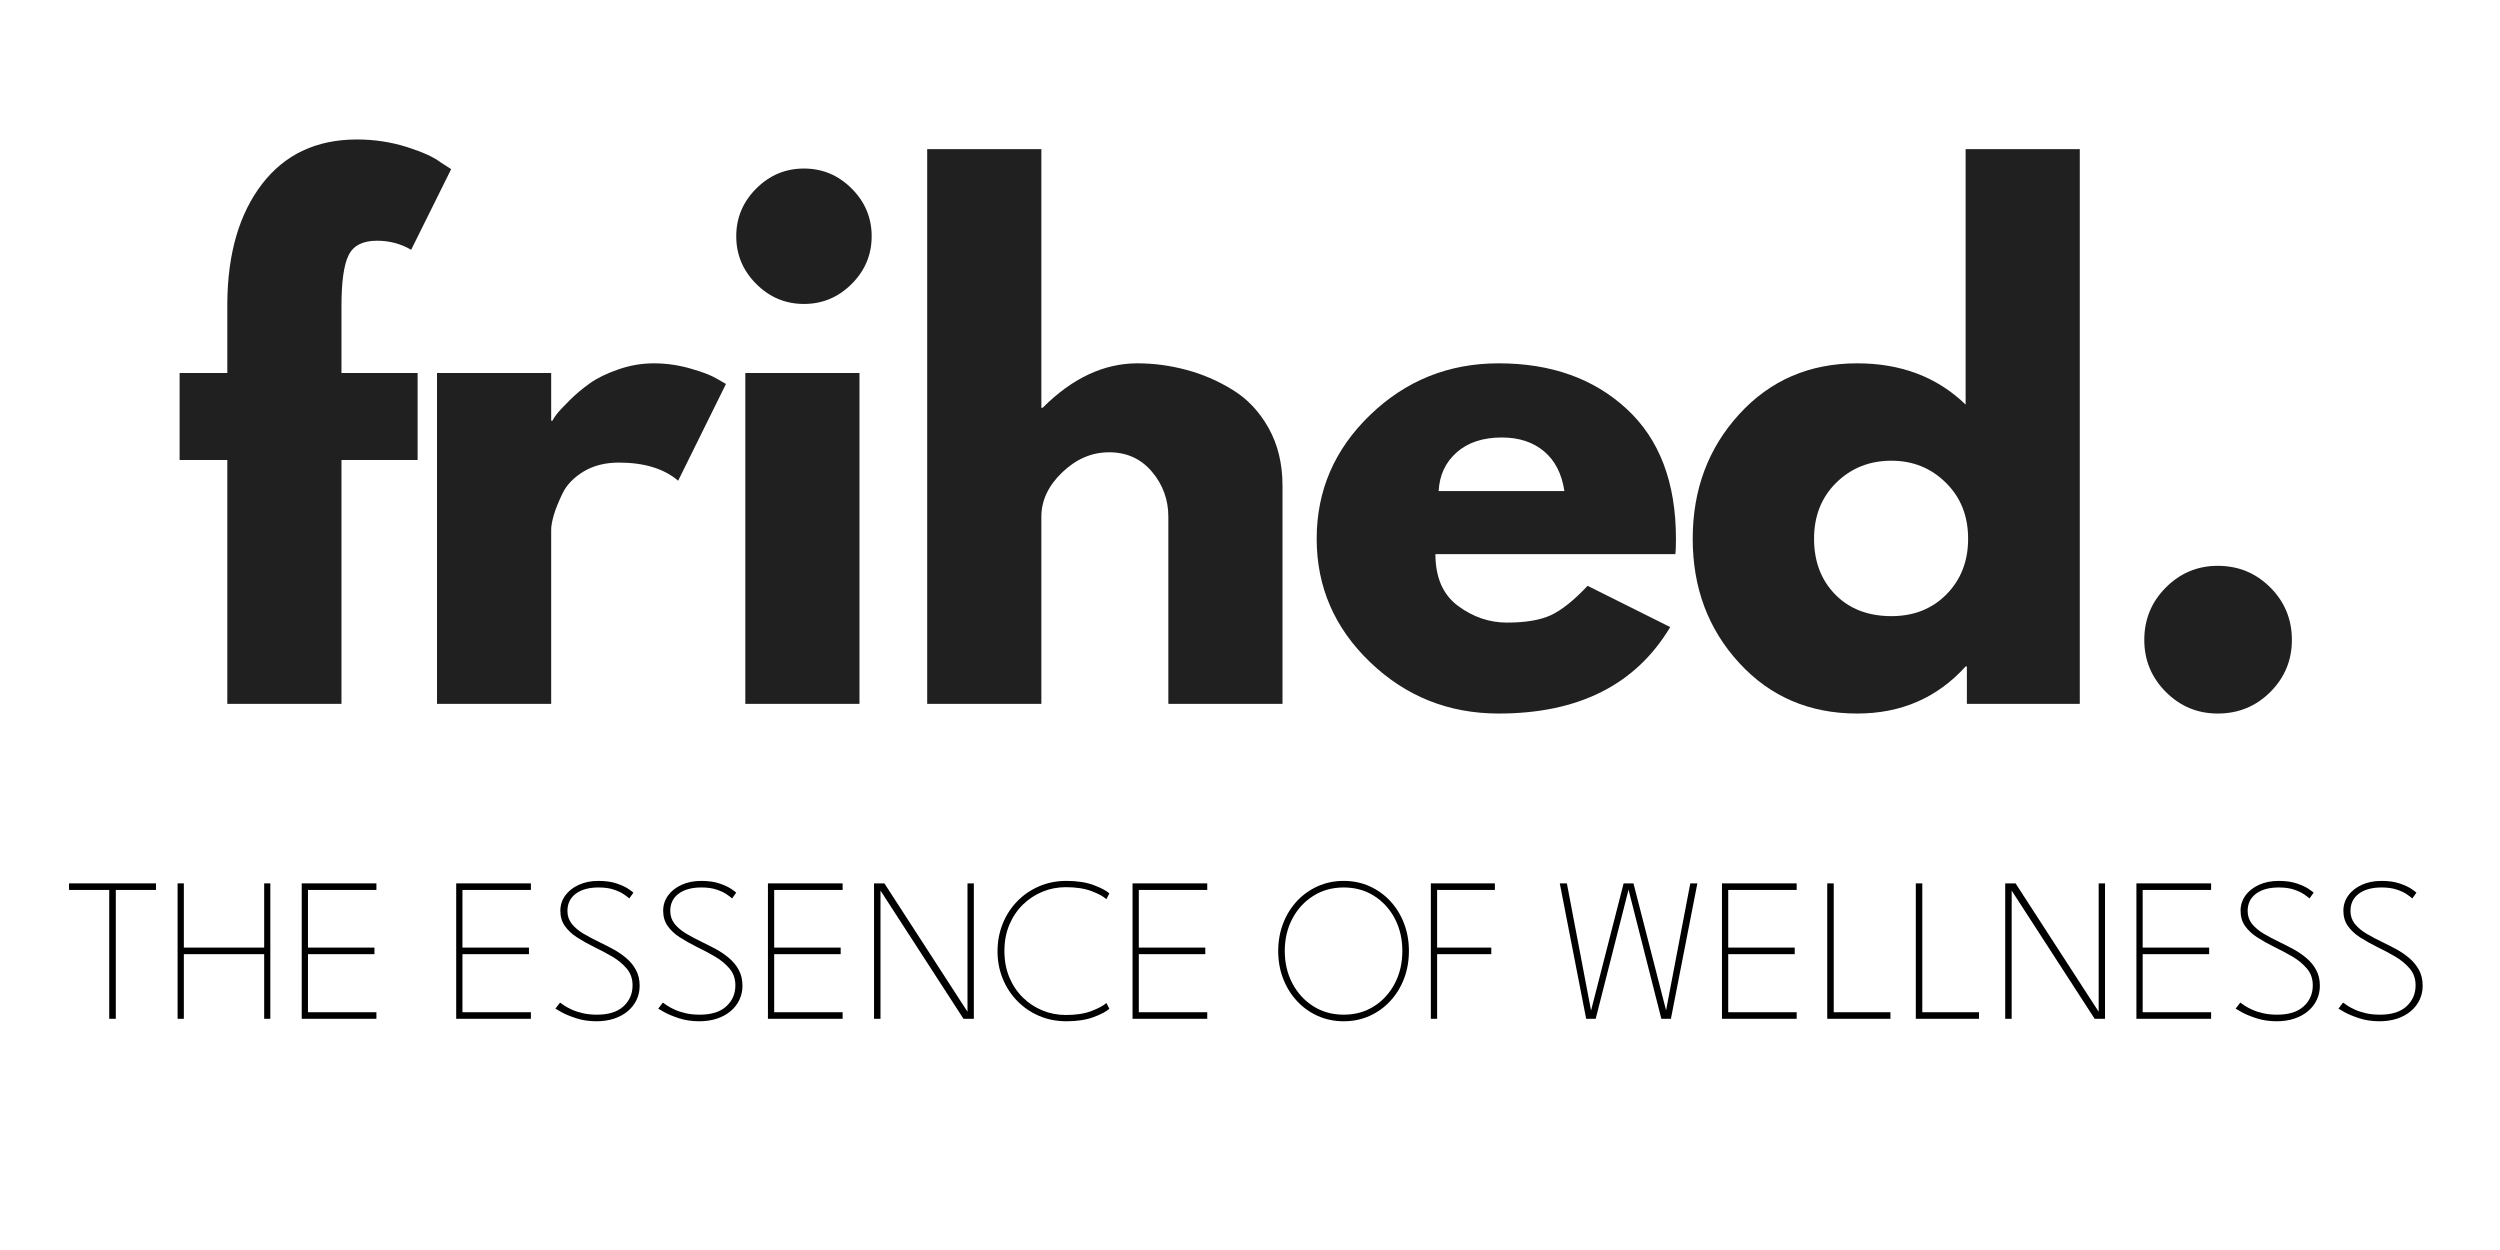
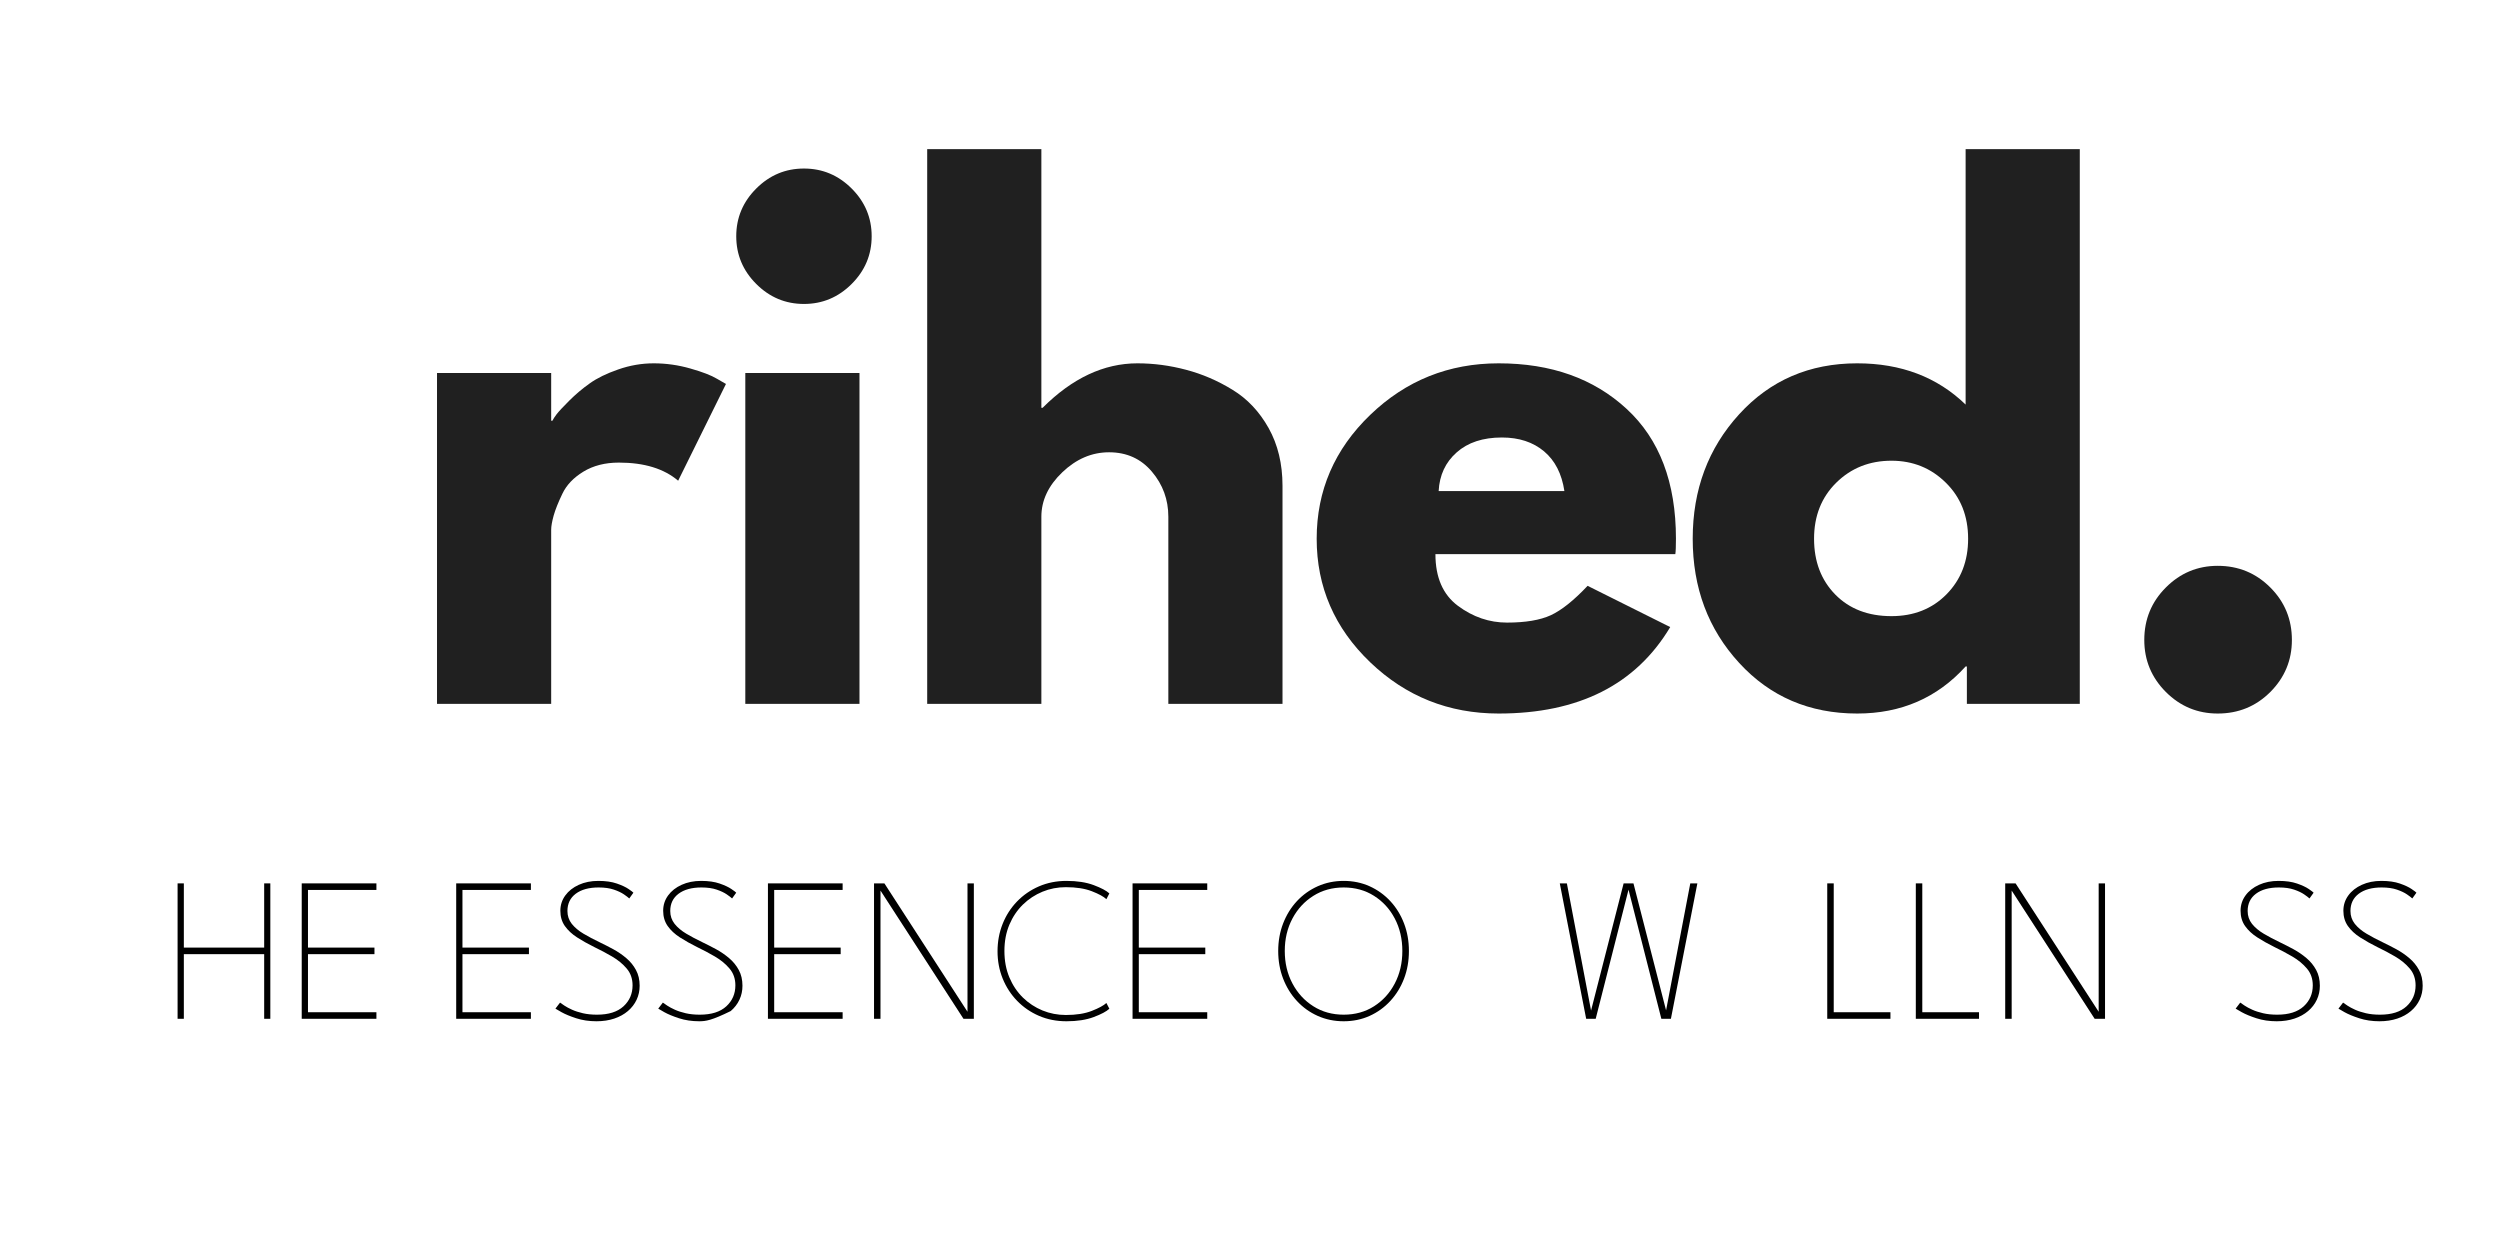
<svg xmlns="http://www.w3.org/2000/svg" version="1.0" preserveAspectRatio="xMidYMid meet" height="250" viewBox="0 0 375 187.5" zoomAndPan="magnify" width="500">
  <defs>
    <g />
  </defs>
  <g fill-opacity="1" fill="#202020">
    <g transform="translate(25.393, 105.577)">
      <g>
-         <path d="M 8.703 -49.625 L 8.703 -60.172 C 8.766 -67.598 10.504 -73.535 13.922 -77.984 C 17.348 -82.43 22.094 -84.656 28.156 -84.656 C 30.738 -84.656 33.207 -84.285 35.562 -83.547 C 37.914 -82.805 39.609 -82.047 40.641 -81.266 L 42.281 -80.203 L 36.281 -68.109 C 34.727 -69.016 33.02 -69.469 31.156 -69.469 C 29.02 -69.469 27.598 -68.738 26.891 -67.281 C 26.18 -65.832 25.828 -63.301 25.828 -59.688 L 25.828 -49.625 L 37.25 -49.625 L 37.25 -36.578 L 25.828 -36.578 L 25.828 0 L 8.703 0 L 8.703 -36.578 L 1.547 -36.578 L 1.547 -49.625 Z M 8.703 -49.625" />
-       </g>
+         </g>
    </g>
  </g>
  <g fill-opacity="1" fill="#202020">
    <g transform="translate(59.739, 105.577)">
      <g>
        <path d="M 5.812 0 L 5.812 -49.625 L 22.938 -49.625 L 22.938 -42.469 L 23.125 -42.469 C 23.25 -42.727 23.457 -43.051 23.75 -43.438 C 24.039 -43.82 24.672 -44.5 25.641 -45.469 C 26.609 -46.438 27.641 -47.305 28.734 -48.078 C 29.828 -48.859 31.242 -49.551 32.984 -50.156 C 34.734 -50.77 36.508 -51.078 38.312 -51.078 C 40.188 -51.078 42.023 -50.816 43.828 -50.297 C 45.629 -49.785 46.953 -49.273 47.797 -48.766 L 49.156 -47.984 L 41.984 -33.469 C 39.859 -35.281 36.895 -36.188 33.094 -36.188 C 31.031 -36.188 29.254 -35.734 27.766 -34.828 C 26.285 -33.922 25.238 -32.82 24.625 -31.531 C 24.008 -30.25 23.57 -29.156 23.312 -28.25 C 23.062 -27.344 22.938 -26.633 22.938 -26.125 L 22.938 0 Z M 5.812 0" />
      </g>
    </g>
  </g>
  <g fill-opacity="1" fill="#202020">
    <g transform="translate(105.984, 105.577)">
      <g>
        <path d="M 7.453 -77.297 C 9.453 -79.297 11.836 -80.297 14.609 -80.297 C 17.379 -80.297 19.766 -79.297 21.766 -77.297 C 23.766 -75.297 24.766 -72.91 24.766 -70.141 C 24.766 -67.367 23.766 -64.984 21.766 -62.984 C 19.766 -60.984 17.379 -59.984 14.609 -59.984 C 11.836 -59.984 9.453 -60.984 7.453 -62.984 C 5.453 -64.984 4.453 -67.367 4.453 -70.141 C 4.453 -72.91 5.453 -75.297 7.453 -77.297 Z M 5.812 -49.625 L 5.812 0 L 22.938 0 L 22.938 -49.625 Z M 5.812 -49.625" />
      </g>
    </g>
  </g>
  <g fill-opacity="1" fill="#202020">
    <g transform="translate(133.267, 105.577)">
      <g>
        <path d="M 5.812 0 L 5.812 -83.203 L 22.938 -83.203 L 22.938 -44.406 L 23.125 -44.406 C 27.57 -48.852 32.312 -51.078 37.344 -51.078 C 39.789 -51.078 42.223 -50.754 44.641 -50.109 C 47.066 -49.473 49.391 -48.473 51.609 -47.109 C 53.836 -45.754 55.645 -43.836 57.031 -41.359 C 58.414 -38.879 59.109 -35.992 59.109 -32.703 L 59.109 0 L 41.984 0 L 41.984 -28.062 C 41.984 -30.633 41.16 -32.891 39.516 -34.828 C 37.879 -36.766 35.738 -37.734 33.094 -37.734 C 30.508 -37.734 28.172 -36.734 26.078 -34.734 C 23.984 -32.734 22.938 -30.508 22.938 -28.062 L 22.938 0 Z M 5.812 0" />
      </g>
    </g>
  </g>
  <g fill-opacity="1" fill="#202020">
    <g transform="translate(195.283, 105.577)">
      <g>
        <path d="M 56.016 -22.453 L 20.031 -22.453 C 20.031 -18.961 21.156 -16.379 23.406 -14.703 C 25.664 -13.023 28.117 -12.188 30.766 -12.188 C 33.535 -12.188 35.727 -12.555 37.344 -13.297 C 38.957 -14.047 40.797 -15.516 42.859 -17.703 L 55.25 -11.516 C 50.082 -2.867 41.504 1.453 29.516 1.453 C 22.023 1.453 15.602 -1.109 10.25 -6.234 C 4.895 -11.367 2.219 -17.547 2.219 -24.766 C 2.219 -31.992 4.895 -38.188 10.25 -43.344 C 15.602 -48.5 22.023 -51.078 29.516 -51.078 C 37.379 -51.078 43.773 -48.801 48.703 -44.25 C 53.641 -39.707 56.109 -33.211 56.109 -24.766 C 56.109 -23.609 56.078 -22.836 56.016 -22.453 Z M 20.516 -31.922 L 39.375 -31.922 C 38.988 -34.504 37.973 -36.488 36.328 -37.875 C 34.68 -39.258 32.57 -39.953 30 -39.953 C 27.156 -39.953 24.895 -39.207 23.219 -37.719 C 21.539 -36.238 20.641 -34.305 20.516 -31.922 Z M 20.516 -31.922" />
      </g>
    </g>
  </g>
  <g fill-opacity="1" fill="#202020">
    <g transform="translate(251.687, 105.577)">
      <g>
        <path d="M 9.188 -6.141 C 4.539 -11.203 2.219 -17.41 2.219 -24.766 C 2.219 -32.117 4.539 -38.344 9.188 -43.438 C 13.832 -48.531 19.734 -51.078 26.891 -51.078 C 33.473 -51.078 38.895 -49.016 43.156 -44.891 L 43.156 -83.203 L 60.281 -83.203 L 60.281 0 L 43.344 0 L 43.344 -5.609 L 43.156 -5.609 C 38.895 -0.898 33.473 1.453 26.891 1.453 C 19.734 1.453 13.832 -1.078 9.188 -6.141 Z M 23.75 -33.172 C 21.531 -30.984 20.422 -28.18 20.422 -24.766 C 20.422 -21.348 21.484 -18.555 23.609 -16.391 C 25.734 -14.234 28.539 -13.156 32.031 -13.156 C 35.383 -13.156 38.141 -14.25 40.297 -16.438 C 42.453 -18.633 43.531 -21.41 43.531 -24.766 C 43.531 -28.18 42.414 -30.984 40.188 -33.172 C 37.969 -35.367 35.25 -36.469 32.031 -36.469 C 28.738 -36.469 25.977 -35.367 23.75 -33.172 Z M 23.75 -33.172" />
      </g>
    </g>
  </g>
  <g fill-opacity="1" fill="#202020">
    <g transform="translate(315.831, 105.577)">
      <g>
        <path d="M 16.828 -20.703 C 19.93 -20.703 22.562 -19.617 24.719 -17.453 C 26.875 -15.297 27.953 -12.672 27.953 -9.578 C 27.953 -6.547 26.875 -3.945 24.719 -1.781 C 22.562 0.375 19.93 1.453 16.828 1.453 C 13.797 1.453 11.203 0.375 9.047 -1.781 C 6.891 -3.945 5.812 -6.547 5.812 -9.578 C 5.812 -12.672 6.891 -15.297 9.047 -17.453 C 11.203 -19.617 13.797 -20.703 16.828 -20.703 Z M 16.828 -20.703" />
      </g>
    </g>
  </g>
  <g fill-opacity="1" fill="#000000">
    <g transform="translate(9.784, 152.819)">
      <g>
-         <path d="M 6.602 -19.328 L 0.57 -19.328 L 0.57 -20.312 L 13.617 -20.312 L 13.617 -19.328 L 7.586 -19.328 L 7.586 0 L 6.602 0 Z M 6.602 -19.328" />
-       </g>
+         </g>
    </g>
  </g>
  <g fill-opacity="1" fill="#000000">
    <g transform="translate(24.576, 152.819)">
      <g>
        <path d="M 15.051 -9.695 L 3 -9.695 L 3 0 L 2.062 0 L 2.062 -20.312 L 3 -20.312 L 3 -10.68 L 15.051 -10.68 L 15.051 -20.312 L 15.973 -20.312 L 15.973 0 L 15.051 0 Z M 15.051 -9.695" />
      </g>
    </g>
  </g>
  <g fill-opacity="1" fill="#000000">
    <g transform="translate(43.196, 152.819)">
      <g>
        <path d="M 2.062 -20.312 L 13.266 -20.312 L 13.266 -19.328 L 3 -19.328 L 3 -10.68 L 12.973 -10.68 L 12.973 -9.695 L 3 -9.695 L 3 -0.984 L 13.266 -0.984 L 13.266 0 L 2.062 0 Z M 2.062 -20.312" />
      </g>
    </g>
  </g>
  <g fill-opacity="1" fill="#000000">
    <g transform="translate(59.111, 152.819)">
      <g />
    </g>
  </g>
  <g fill-opacity="1" fill="#000000">
    <g transform="translate(66.368, 152.819)">
      <g>
        <path d="M 2.062 -20.312 L 13.266 -20.312 L 13.266 -19.328 L 3 -19.328 L 3 -10.68 L 12.973 -10.68 L 12.973 -9.695 L 3 -9.695 L 3 -0.984 L 13.266 -0.984 L 13.266 0 L 2.062 0 Z M 2.062 -20.312" />
      </g>
    </g>
  </g>
  <g fill-opacity="1" fill="#000000">
    <g transform="translate(82.283, 152.819)">
      <g>
        <path d="M 7.465 -20.684 C 8.562 -20.684 9.488 -20.551 10.242 -20.289 C 10.996 -20.027 11.582 -19.754 12.004 -19.465 C 12.422 -19.18 12.664 -18.996 12.727 -18.914 L 12.109 -18.051 C 11.957 -18.195 11.691 -18.398 11.312 -18.66 C 10.93 -18.922 10.43 -19.16 9.801 -19.375 C 9.176 -19.59 8.414 -19.699 7.508 -19.699 C 6.055 -19.699 4.91 -19.383 4.078 -18.758 C 3.246 -18.133 2.832 -17.27 2.832 -16.172 C 2.832 -15.434 3.051 -14.793 3.484 -14.242 C 3.922 -13.695 4.508 -13.199 5.238 -12.766 C 5.973 -12.328 6.781 -11.902 7.664 -11.48 C 8.332 -11.16 9.012 -10.812 9.711 -10.434 C 10.406 -10.055 11.059 -9.609 11.656 -9.102 C 12.258 -8.594 12.742 -8.004 13.109 -7.324 C 13.48 -6.648 13.664 -5.859 13.664 -4.957 C 13.664 -4.207 13.516 -3.508 13.211 -2.863 C 12.91 -2.215 12.473 -1.648 11.902 -1.16 C 11.332 -0.676 10.652 -0.297 9.855 -0.031 C 9.062 0.234 8.172 0.371 7.188 0.371 C 6.078 0.371 5.066 0.219 4.156 -0.078 C 3.242 -0.375 2.504 -0.68 1.945 -0.992 C 1.387 -1.305 1.082 -1.484 1.031 -1.523 L 1.723 -2.43 C 1.855 -2.328 2.074 -2.176 2.379 -1.977 C 2.68 -1.777 3.062 -1.57 3.523 -1.363 C 3.984 -1.152 4.531 -0.977 5.156 -0.832 C 5.781 -0.688 6.484 -0.617 7.262 -0.617 C 9.008 -0.617 10.332 -1.035 11.242 -1.871 C 12.148 -2.707 12.602 -3.754 12.602 -5.016 C 12.602 -6 12.312 -6.84 11.727 -7.531 C 11.141 -8.227 10.41 -8.828 9.535 -9.34 C 8.656 -9.855 7.766 -10.324 6.863 -10.758 C 5.91 -11.23 5.047 -11.715 4.277 -12.211 C 3.508 -12.707 2.898 -13.277 2.445 -13.918 C 1.996 -14.559 1.77 -15.32 1.77 -16.203 C 1.77 -17.055 2.016 -17.82 2.508 -18.496 C 3 -19.176 3.68 -19.707 4.539 -20.098 C 5.402 -20.488 6.375 -20.684 7.465 -20.684 Z M 7.465 -20.684" />
      </g>
    </g>
  </g>
  <g fill-opacity="1" fill="#000000">
    <g transform="translate(97.705, 152.819)">
      <g>
-         <path d="M 7.465 -20.684 C 8.562 -20.684 9.488 -20.551 10.242 -20.289 C 10.996 -20.027 11.582 -19.754 12.004 -19.465 C 12.422 -19.18 12.664 -18.996 12.727 -18.914 L 12.109 -18.051 C 11.957 -18.195 11.691 -18.398 11.312 -18.66 C 10.93 -18.922 10.43 -19.16 9.801 -19.375 C 9.176 -19.59 8.414 -19.699 7.508 -19.699 C 6.055 -19.699 4.91 -19.383 4.078 -18.758 C 3.246 -18.133 2.832 -17.27 2.832 -16.172 C 2.832 -15.434 3.051 -14.793 3.484 -14.242 C 3.922 -13.695 4.508 -13.199 5.238 -12.766 C 5.973 -12.328 6.781 -11.902 7.664 -11.48 C 8.332 -11.16 9.012 -10.812 9.711 -10.434 C 10.406 -10.055 11.059 -9.609 11.656 -9.102 C 12.258 -8.594 12.742 -8.004 13.109 -7.324 C 13.48 -6.648 13.664 -5.859 13.664 -4.957 C 13.664 -4.207 13.516 -3.508 13.211 -2.863 C 12.91 -2.215 12.473 -1.648 11.902 -1.16 C 11.332 -0.676 10.652 -0.297 9.855 -0.031 C 9.062 0.234 8.172 0.371 7.188 0.371 C 6.078 0.371 5.066 0.219 4.156 -0.078 C 3.242 -0.375 2.504 -0.68 1.945 -0.992 C 1.387 -1.305 1.082 -1.484 1.031 -1.523 L 1.723 -2.43 C 1.855 -2.328 2.074 -2.176 2.379 -1.977 C 2.68 -1.777 3.062 -1.57 3.523 -1.363 C 3.984 -1.152 4.531 -0.977 5.156 -0.832 C 5.781 -0.688 6.484 -0.617 7.262 -0.617 C 9.008 -0.617 10.332 -1.035 11.242 -1.871 C 12.148 -2.707 12.602 -3.754 12.602 -5.016 C 12.602 -6 12.312 -6.84 11.727 -7.531 C 11.141 -8.227 10.41 -8.828 9.535 -9.34 C 8.656 -9.855 7.766 -10.324 6.863 -10.758 C 5.91 -11.23 5.047 -11.715 4.277 -12.211 C 3.508 -12.707 2.898 -13.277 2.445 -13.918 C 1.996 -14.559 1.77 -15.32 1.77 -16.203 C 1.77 -17.055 2.016 -17.82 2.508 -18.496 C 3 -19.176 3.68 -19.707 4.539 -20.098 C 5.402 -20.488 6.375 -20.684 7.465 -20.684 Z M 7.465 -20.684" />
+         <path d="M 7.465 -20.684 C 8.562 -20.684 9.488 -20.551 10.242 -20.289 C 10.996 -20.027 11.582 -19.754 12.004 -19.465 C 12.422 -19.18 12.664 -18.996 12.727 -18.914 L 12.109 -18.051 C 11.957 -18.195 11.691 -18.398 11.312 -18.66 C 10.93 -18.922 10.43 -19.16 9.801 -19.375 C 9.176 -19.59 8.414 -19.699 7.508 -19.699 C 6.055 -19.699 4.91 -19.383 4.078 -18.758 C 3.246 -18.133 2.832 -17.27 2.832 -16.172 C 2.832 -15.434 3.051 -14.793 3.484 -14.242 C 3.922 -13.695 4.508 -13.199 5.238 -12.766 C 5.973 -12.328 6.781 -11.902 7.664 -11.48 C 8.332 -11.16 9.012 -10.812 9.711 -10.434 C 10.406 -10.055 11.059 -9.609 11.656 -9.102 C 12.258 -8.594 12.742 -8.004 13.109 -7.324 C 13.48 -6.648 13.664 -5.859 13.664 -4.957 C 13.664 -4.207 13.516 -3.508 13.211 -2.863 C 12.91 -2.215 12.473 -1.648 11.902 -1.16 C 9.062 0.234 8.172 0.371 7.188 0.371 C 6.078 0.371 5.066 0.219 4.156 -0.078 C 3.242 -0.375 2.504 -0.68 1.945 -0.992 C 1.387 -1.305 1.082 -1.484 1.031 -1.523 L 1.723 -2.43 C 1.855 -2.328 2.074 -2.176 2.379 -1.977 C 2.68 -1.777 3.062 -1.57 3.523 -1.363 C 3.984 -1.152 4.531 -0.977 5.156 -0.832 C 5.781 -0.688 6.484 -0.617 7.262 -0.617 C 9.008 -0.617 10.332 -1.035 11.242 -1.871 C 12.148 -2.707 12.602 -3.754 12.602 -5.016 C 12.602 -6 12.312 -6.84 11.727 -7.531 C 11.141 -8.227 10.41 -8.828 9.535 -9.34 C 8.656 -9.855 7.766 -10.324 6.863 -10.758 C 5.91 -11.23 5.047 -11.715 4.277 -12.211 C 3.508 -12.707 2.898 -13.277 2.445 -13.918 C 1.996 -14.559 1.77 -15.32 1.77 -16.203 C 1.77 -17.055 2.016 -17.82 2.508 -18.496 C 3 -19.176 3.68 -19.707 4.539 -20.098 C 5.402 -20.488 6.375 -20.684 7.465 -20.684 Z M 7.465 -20.684" />
      </g>
    </g>
  </g>
  <g fill-opacity="1" fill="#000000">
    <g transform="translate(113.128, 152.819)">
      <g>
        <path d="M 2.062 -20.312 L 13.266 -20.312 L 13.266 -19.328 L 3 -19.328 L 3 -10.68 L 12.973 -10.68 L 12.973 -9.695 L 3 -9.695 L 3 -0.984 L 13.266 -0.984 L 13.266 0 L 2.062 0 Z M 2.062 -20.312" />
      </g>
    </g>
  </g>
  <g fill-opacity="1" fill="#000000">
    <g transform="translate(129.042, 152.819)">
      <g>
        <path d="M 3 -19.281 L 3.031 -19.281 L 3.031 0 L 2.062 0 L 2.062 -20.312 L 3.617 -20.312 L 16.098 -1.031 L 16.082 -1.031 L 16.082 -20.312 L 17.035 -20.312 L 17.035 0 L 15.48 0 Z M 3 -19.281" />
      </g>
    </g>
  </g>
  <g fill-opacity="1" fill="#000000">
    <g transform="translate(148.724, 152.819)">
      <g>
        <path d="M 11.156 -0.57 C 12.695 -0.57 13.992 -0.773 15.043 -1.184 C 16.094 -1.594 16.824 -1.992 17.234 -2.371 L 17.68 -1.508 C 17.242 -1.098 16.457 -0.684 15.336 -0.262 C 14.211 0.16 12.848 0.371 11.25 0.371 C 9.75 0.371 8.375 0.098 7.117 -0.445 C 5.859 -0.988 4.77 -1.742 3.84 -2.699 C 2.91 -3.66 2.191 -4.773 1.676 -6.039 C 1.164 -7.309 0.906 -8.668 0.906 -10.125 C 0.906 -11.582 1.16 -12.949 1.668 -14.227 C 2.176 -15.504 2.895 -16.625 3.824 -17.59 C 4.754 -18.555 5.848 -19.309 7.109 -19.859 C 8.371 -20.406 9.75 -20.684 11.25 -20.684 C 12.848 -20.684 14.211 -20.473 15.336 -20.051 C 16.457 -19.629 17.242 -19.215 17.68 -18.805 L 17.234 -17.941 C 16.824 -18.332 16.094 -18.73 15.043 -19.137 C 13.992 -19.543 12.695 -19.742 11.156 -19.742 C 9.926 -19.742 8.758 -19.52 7.656 -19.066 C 6.555 -18.613 5.57 -17.969 4.707 -17.129 C 3.848 -16.285 3.172 -15.277 2.676 -14.105 C 2.184 -12.93 1.938 -11.617 1.938 -10.172 C 1.938 -8.715 2.184 -7.398 2.676 -6.219 C 3.172 -5.039 3.848 -4.027 4.707 -3.184 C 5.57 -2.344 6.555 -1.699 7.656 -1.246 C 8.758 -0.797 9.926 -0.57 11.156 -0.57 Z M 11.156 -0.57" />
      </g>
    </g>
  </g>
  <g fill-opacity="1" fill="#000000">
    <g transform="translate(167.821, 152.819)">
      <g>
        <path d="M 2.062 -20.312 L 13.266 -20.312 L 13.266 -19.328 L 3 -19.328 L 3 -10.68 L 12.973 -10.68 L 12.973 -9.695 L 3 -9.695 L 3 -0.984 L 13.266 -0.984 L 13.266 0 L 2.062 0 Z M 2.062 -20.312" />
      </g>
    </g>
  </g>
  <g fill-opacity="1" fill="#000000">
    <g transform="translate(183.735, 152.819)">
      <g />
    </g>
  </g>
  <g fill-opacity="1" fill="#000000">
    <g transform="translate(190.993, 152.819)">
      <g>
        <path d="M 1.723 -10.172 C 1.723 -8.367 2.105 -6.742 2.871 -5.301 C 3.633 -3.859 4.68 -2.719 6.008 -1.879 C 7.336 -1.035 8.855 -0.617 10.559 -0.617 C 12.27 -0.617 13.789 -1.035 15.113 -1.879 C 16.434 -2.719 17.473 -3.859 18.227 -5.301 C 18.98 -6.742 19.359 -8.367 19.359 -10.172 C 19.359 -11.977 18.98 -13.598 18.227 -15.035 C 17.473 -16.473 16.434 -17.605 15.113 -18.441 C 13.789 -19.281 12.27 -19.699 10.559 -19.699 C 8.855 -19.699 7.336 -19.281 6.008 -18.441 C 4.68 -17.605 3.633 -16.473 2.871 -15.035 C 2.105 -13.598 1.723 -11.977 1.723 -10.172 Z M 0.738 -10.172 C 0.738 -11.648 0.984 -13.027 1.477 -14.305 C 1.969 -15.582 2.66 -16.695 3.547 -17.652 C 4.434 -18.605 5.477 -19.348 6.672 -19.883 C 7.867 -20.414 9.16 -20.684 10.559 -20.684 C 11.961 -20.684 13.258 -20.414 14.441 -19.883 C 15.629 -19.348 16.664 -18.605 17.551 -17.652 C 18.438 -16.695 19.125 -15.582 19.613 -14.305 C 20.102 -13.027 20.344 -11.648 20.344 -10.172 C 20.344 -8.684 20.102 -7.301 19.613 -6.023 C 19.125 -4.746 18.438 -3.629 17.551 -2.672 C 16.664 -1.711 15.629 -0.965 14.441 -0.43 C 13.258 0.102 11.961 0.371 10.559 0.371 C 9.16 0.371 7.867 0.102 6.672 -0.43 C 5.477 -0.965 4.434 -1.711 3.547 -2.672 C 2.66 -3.629 1.969 -4.746 1.477 -6.023 C 0.984 -7.301 0.738 -8.684 0.738 -10.172 Z M 0.738 -10.172" />
      </g>
    </g>
  </g>
  <g fill-opacity="1" fill="#000000">
    <g transform="translate(212.689, 152.819)">
      <g>
-         <path d="M 1.938 -20.312 L 11.543 -20.312 L 11.543 -19.328 L 2.879 -19.328 L 2.879 -10.68 L 11.004 -10.68 L 11.004 -9.695 L 2.879 -9.695 L 2.879 0 L 1.938 0 Z M 1.938 -20.312" />
-       </g>
+         </g>
    </g>
  </g>
  <g fill-opacity="1" fill="#000000">
    <g transform="translate(226.02, 152.819)">
      <g />
    </g>
  </g>
  <g fill-opacity="1" fill="#000000">
    <g transform="translate(233.277, 152.819)">
      <g>
        <path d="M 17.359 0 L 15.926 0 L 10.879 -19.852 L 11.125 -19.852 L 6.078 0 L 4.648 0 L 0.691 -20.312 L 1.754 -20.312 L 5.387 -1.199 L 5.371 -1.199 L 10.266 -20.312 L 11.742 -20.312 L 16.652 -1.199 L 16.621 -1.199 L 20.266 -20.312 L 21.328 -20.312 Z M 17.359 0" />
      </g>
    </g>
  </g>
  <g fill-opacity="1" fill="#000000">
    <g transform="translate(256.234, 152.819)">
      <g>
-         <path d="M 2.062 -20.312 L 13.266 -20.312 L 13.266 -19.328 L 3 -19.328 L 3 -10.68 L 12.973 -10.68 L 12.973 -9.695 L 3 -9.695 L 3 -0.984 L 13.266 -0.984 L 13.266 0 L 2.062 0 Z M 2.062 -20.312" />
-       </g>
+         </g>
    </g>
  </g>
  <g fill-opacity="1" fill="#000000">
    <g transform="translate(272.149, 152.819)">
      <g>
        <path d="M 1.938 -20.312 L 2.91 -20.312 L 2.91 -0.984 L 11.418 -0.984 L 11.418 0 L 1.938 0 Z M 1.938 -20.312" />
      </g>
    </g>
  </g>
  <g fill-opacity="1" fill="#000000">
    <g transform="translate(285.434, 152.819)">
      <g>
        <path d="M 1.938 -20.312 L 2.91 -20.312 L 2.91 -0.984 L 11.418 -0.984 L 11.418 0 L 1.938 0 Z M 1.938 -20.312" />
      </g>
    </g>
  </g>
  <g fill-opacity="1" fill="#000000">
    <g transform="translate(298.719, 152.819)">
      <g>
        <path d="M 3 -19.281 L 3.031 -19.281 L 3.031 0 L 2.062 0 L 2.062 -20.312 L 3.617 -20.312 L 16.098 -1.031 L 16.082 -1.031 L 16.082 -20.312 L 17.035 -20.312 L 17.035 0 L 15.48 0 Z M 3 -19.281" />
      </g>
    </g>
  </g>
  <g fill-opacity="1" fill="#000000">
    <g transform="translate(318.4, 152.819)">
      <g>
-         <path d="M 2.062 -20.312 L 13.266 -20.312 L 13.266 -19.328 L 3 -19.328 L 3 -10.68 L 12.973 -10.68 L 12.973 -9.695 L 3 -9.695 L 3 -0.984 L 13.266 -0.984 L 13.266 0 L 2.062 0 Z M 2.062 -20.312" />
-       </g>
+         </g>
    </g>
  </g>
  <g fill-opacity="1" fill="#000000">
    <g transform="translate(334.315, 152.819)">
      <g>
        <path d="M 7.465 -20.684 C 8.562 -20.684 9.488 -20.551 10.242 -20.289 C 10.996 -20.027 11.582 -19.754 12.004 -19.465 C 12.422 -19.18 12.664 -18.996 12.727 -18.914 L 12.109 -18.051 C 11.957 -18.195 11.691 -18.398 11.312 -18.66 C 10.93 -18.922 10.43 -19.16 9.801 -19.375 C 9.176 -19.59 8.414 -19.699 7.508 -19.699 C 6.055 -19.699 4.91 -19.383 4.078 -18.758 C 3.246 -18.133 2.832 -17.27 2.832 -16.172 C 2.832 -15.434 3.051 -14.793 3.484 -14.242 C 3.922 -13.695 4.508 -13.199 5.238 -12.766 C 5.973 -12.328 6.781 -11.902 7.664 -11.48 C 8.332 -11.16 9.012 -10.812 9.711 -10.434 C 10.406 -10.055 11.059 -9.609 11.656 -9.102 C 12.258 -8.594 12.742 -8.004 13.109 -7.324 C 13.48 -6.648 13.664 -5.859 13.664 -4.957 C 13.664 -4.207 13.516 -3.508 13.211 -2.863 C 12.91 -2.215 12.473 -1.648 11.902 -1.16 C 11.332 -0.676 10.652 -0.297 9.855 -0.031 C 9.062 0.234 8.172 0.371 7.188 0.371 C 6.078 0.371 5.066 0.219 4.156 -0.078 C 3.242 -0.375 2.504 -0.68 1.945 -0.992 C 1.387 -1.305 1.082 -1.484 1.031 -1.523 L 1.723 -2.43 C 1.855 -2.328 2.074 -2.176 2.379 -1.977 C 2.68 -1.777 3.062 -1.57 3.523 -1.363 C 3.984 -1.152 4.531 -0.977 5.156 -0.832 C 5.781 -0.688 6.484 -0.617 7.262 -0.617 C 9.008 -0.617 10.332 -1.035 11.242 -1.871 C 12.148 -2.707 12.602 -3.754 12.602 -5.016 C 12.602 -6 12.312 -6.84 11.727 -7.531 C 11.141 -8.227 10.41 -8.828 9.535 -9.34 C 8.656 -9.855 7.766 -10.324 6.863 -10.758 C 5.91 -11.23 5.047 -11.715 4.277 -12.211 C 3.508 -12.707 2.898 -13.277 2.445 -13.918 C 1.996 -14.559 1.77 -15.32 1.77 -16.203 C 1.77 -17.055 2.016 -17.82 2.508 -18.496 C 3 -19.176 3.68 -19.707 4.539 -20.098 C 5.402 -20.488 6.375 -20.684 7.465 -20.684 Z M 7.465 -20.684" />
      </g>
    </g>
  </g>
  <g fill-opacity="1" fill="#000000">
    <g transform="translate(349.737, 152.819)">
      <g>
        <path d="M 7.465 -20.684 C 8.562 -20.684 9.488 -20.551 10.242 -20.289 C 10.996 -20.027 11.582 -19.754 12.004 -19.465 C 12.422 -19.18 12.664 -18.996 12.727 -18.914 L 12.109 -18.051 C 11.957 -18.195 11.691 -18.398 11.312 -18.66 C 10.93 -18.922 10.43 -19.16 9.801 -19.375 C 9.176 -19.59 8.414 -19.699 7.508 -19.699 C 6.055 -19.699 4.91 -19.383 4.078 -18.758 C 3.246 -18.133 2.832 -17.27 2.832 -16.172 C 2.832 -15.434 3.051 -14.793 3.484 -14.242 C 3.922 -13.695 4.508 -13.199 5.238 -12.766 C 5.973 -12.328 6.781 -11.902 7.664 -11.48 C 8.332 -11.16 9.012 -10.812 9.711 -10.434 C 10.406 -10.055 11.059 -9.609 11.656 -9.102 C 12.258 -8.594 12.742 -8.004 13.109 -7.324 C 13.48 -6.648 13.664 -5.859 13.664 -4.957 C 13.664 -4.207 13.516 -3.508 13.211 -2.863 C 12.91 -2.215 12.473 -1.648 11.902 -1.16 C 11.332 -0.676 10.652 -0.297 9.855 -0.031 C 9.062 0.234 8.172 0.371 7.188 0.371 C 6.078 0.371 5.066 0.219 4.156 -0.078 C 3.242 -0.375 2.504 -0.68 1.945 -0.992 C 1.387 -1.305 1.082 -1.484 1.031 -1.523 L 1.723 -2.43 C 1.855 -2.328 2.074 -2.176 2.379 -1.977 C 2.68 -1.777 3.062 -1.57 3.523 -1.363 C 3.984 -1.152 4.531 -0.977 5.156 -0.832 C 5.781 -0.688 6.484 -0.617 7.262 -0.617 C 9.008 -0.617 10.332 -1.035 11.242 -1.871 C 12.148 -2.707 12.602 -3.754 12.602 -5.016 C 12.602 -6 12.312 -6.84 11.727 -7.531 C 11.141 -8.227 10.41 -8.828 9.535 -9.34 C 8.656 -9.855 7.766 -10.324 6.863 -10.758 C 5.91 -11.23 5.047 -11.715 4.277 -12.211 C 3.508 -12.707 2.898 -13.277 2.445 -13.918 C 1.996 -14.559 1.77 -15.32 1.77 -16.203 C 1.77 -17.055 2.016 -17.82 2.508 -18.496 C 3 -19.176 3.68 -19.707 4.539 -20.098 C 5.402 -20.488 6.375 -20.684 7.465 -20.684 Z M 7.465 -20.684" />
      </g>
    </g>
  </g>
</svg>